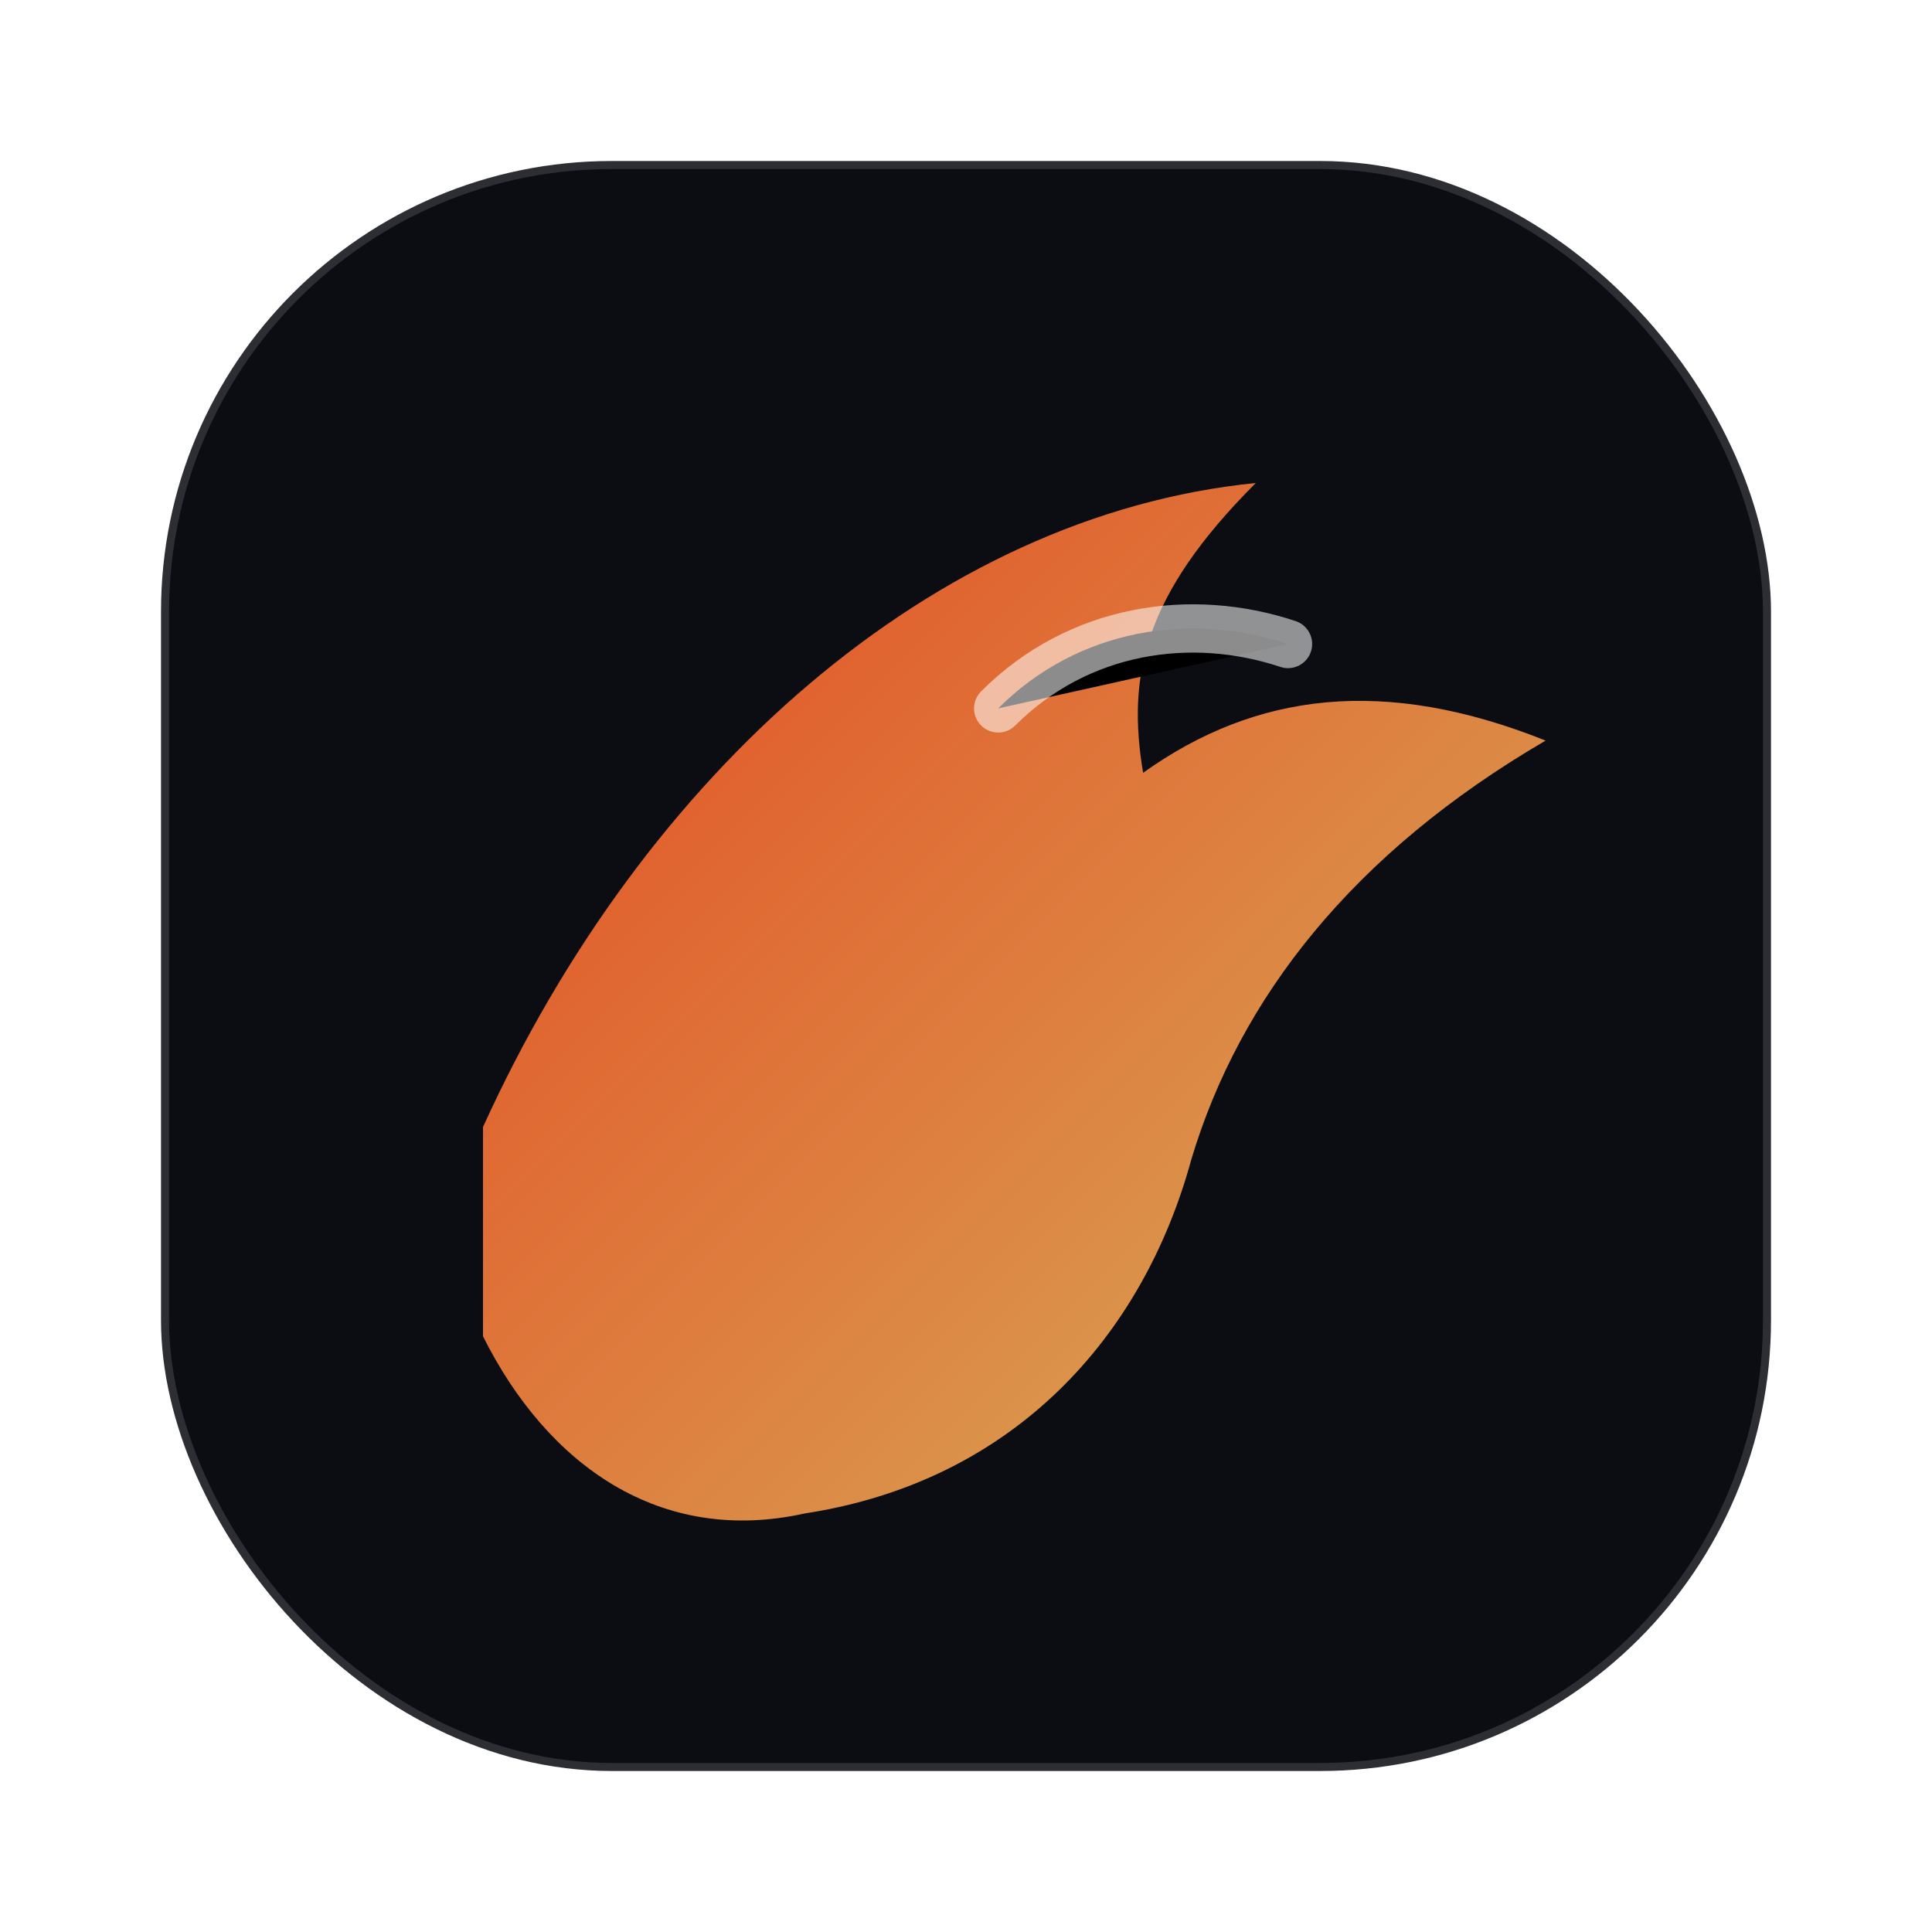
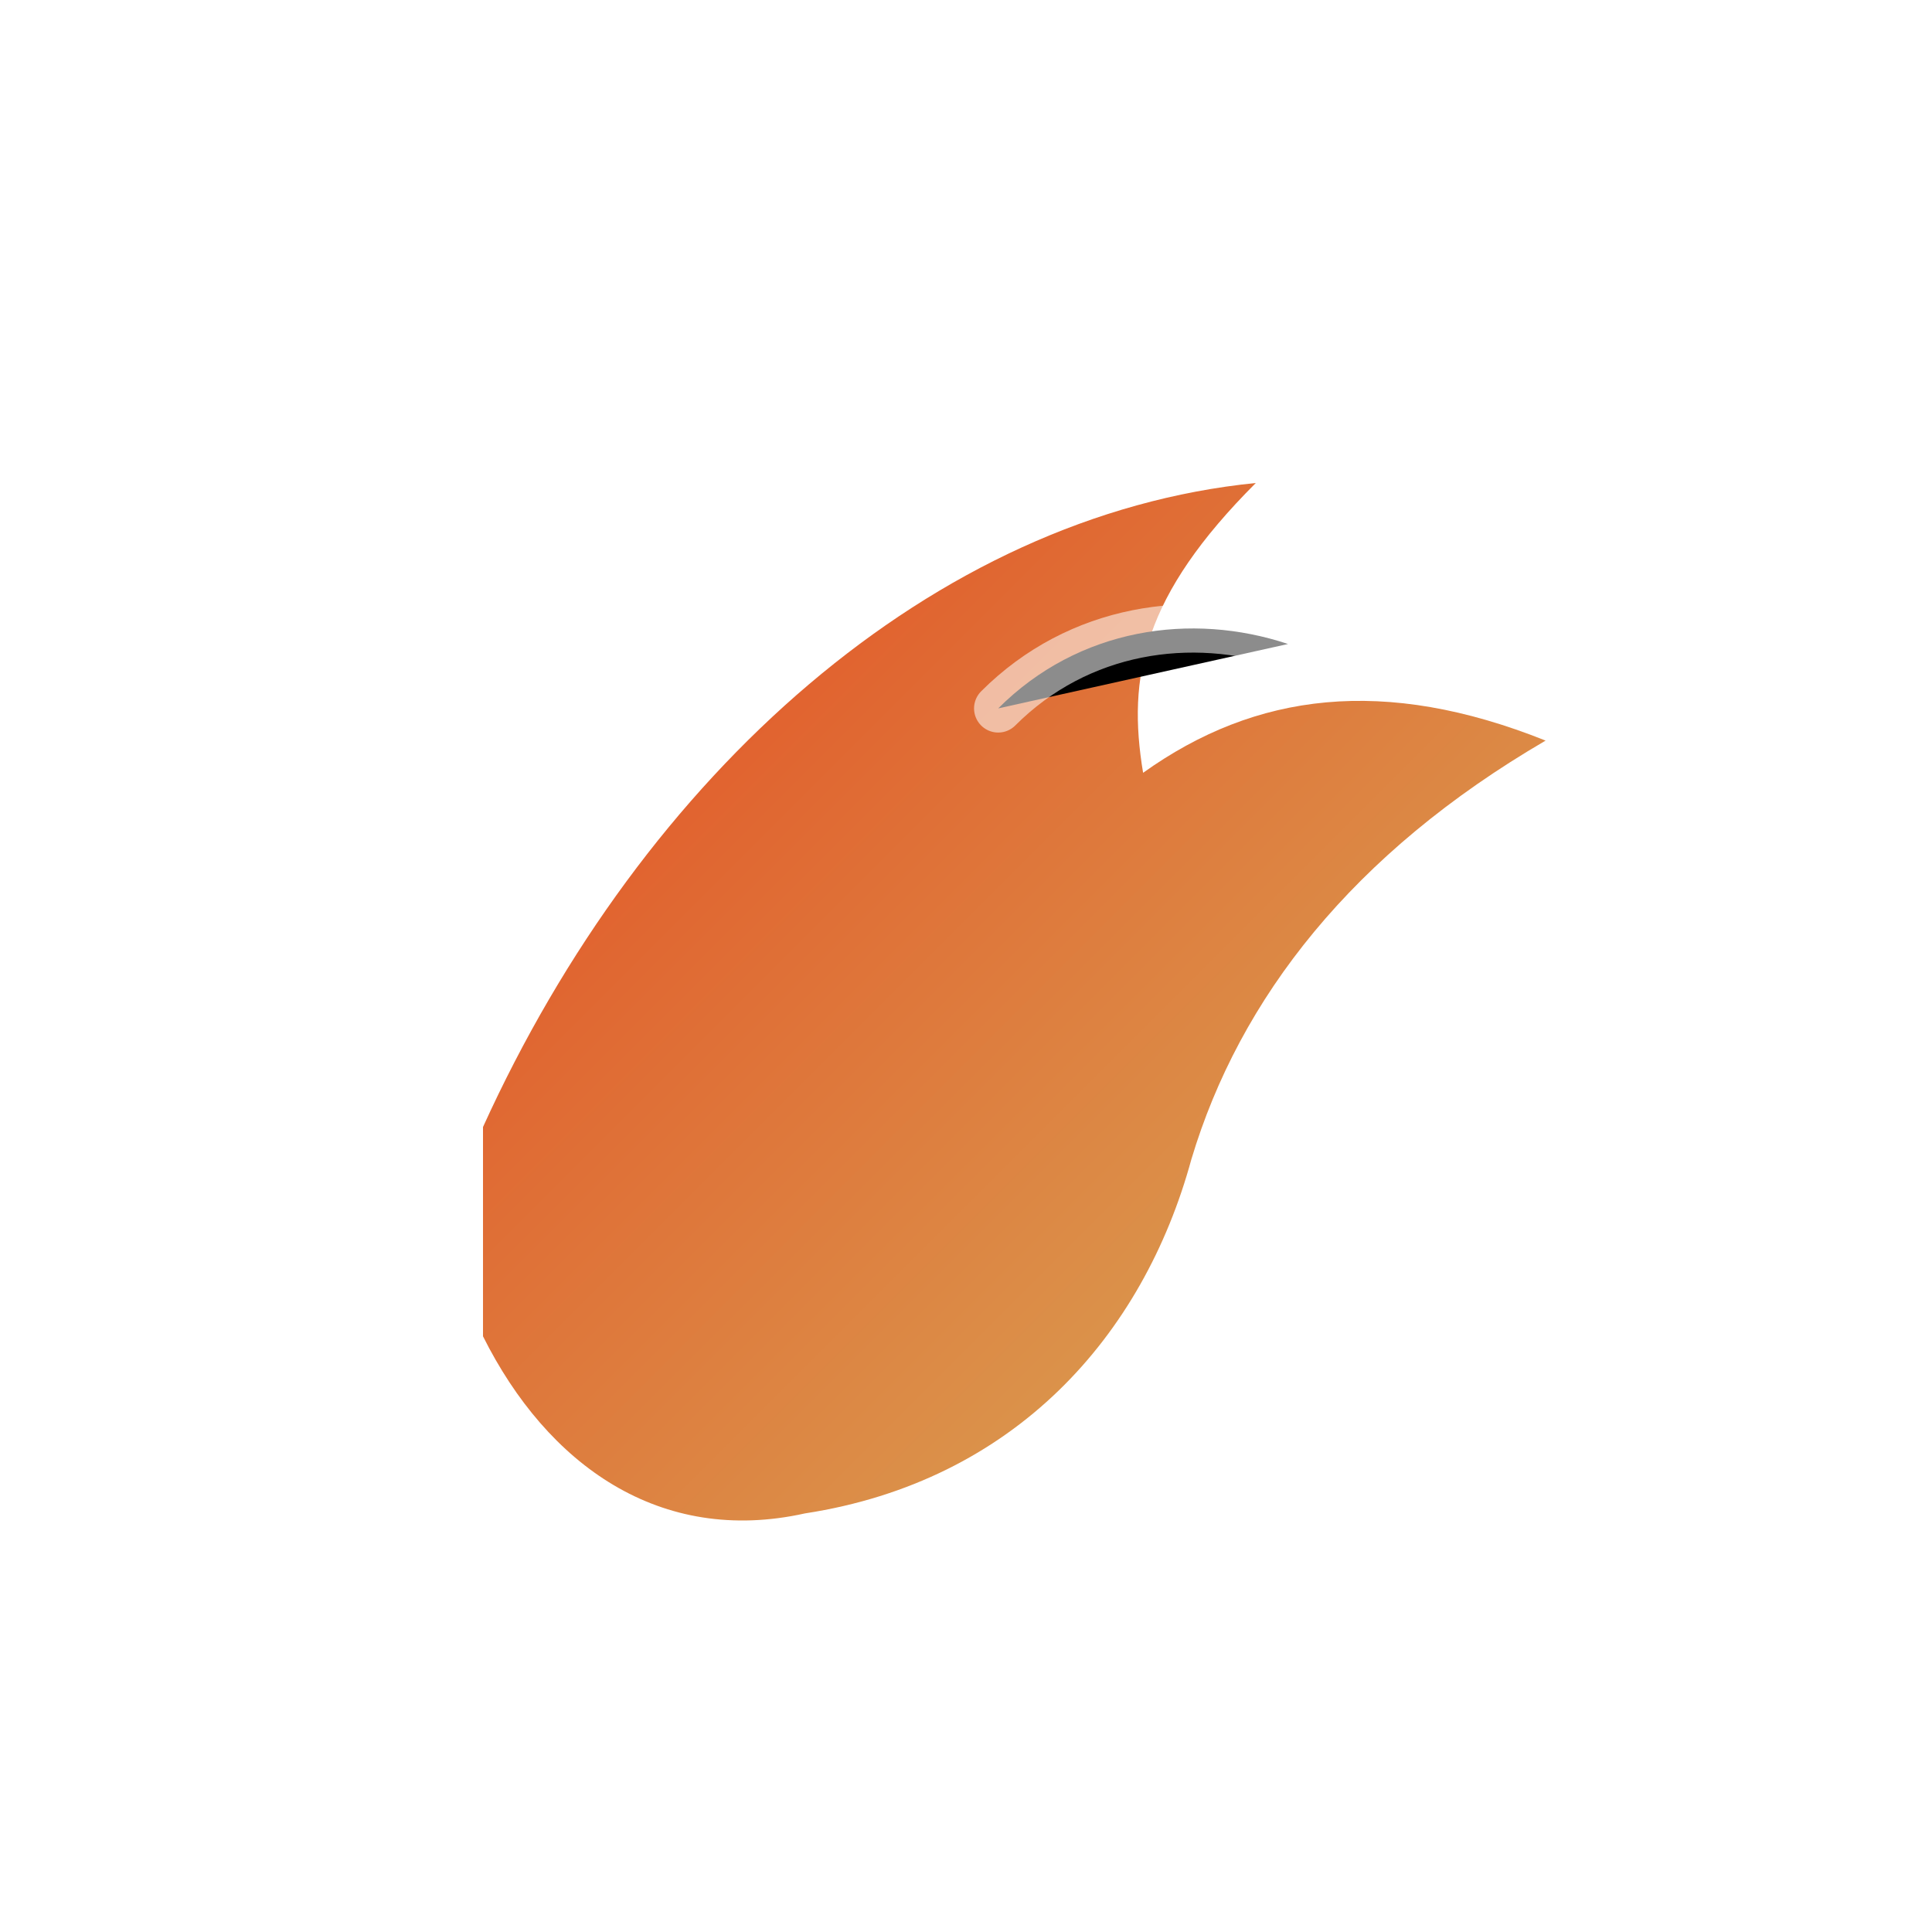
<svg xmlns="http://www.w3.org/2000/svg" width="120" height="120" viewBox="0 0 120 120" role="img" aria-label="Dragono logo">
  <defs>
    <linearGradient id="g" x1="0" y1="0" x2="1" y2="1">
      <stop offset="0" stop-color="#E44A21" />
      <stop offset="1" stop-color="#D7B15C" />
    </linearGradient>
    <filter id="s" x="-30%" y="-30%" width="160%" height="160%">
      <feDropShadow dx="0" dy="6" stdDeviation="6" flood-color="#000" flood-opacity=".35" />
    </filter>
  </defs>
-   <rect x="10" y="10" width="100" height="100" rx="28" fill="#0B0D12" stroke="rgba(255,255,255,.14)" />
  <path filter="url(#s)" d="M30 70c10-22 28-38 48-40-7 7-8 12-7 18 7-5 15-6 25-2-12 7-19 16-22 26-3 11-11 20-24 22-9 2-16-3-20-11z" fill="url(#g)" />
  <path d="M62 44c5-5 12-6 18-4" stroke="rgba(255,255,255,.55)" stroke-width="3" stroke-linecap="round" />
</svg>